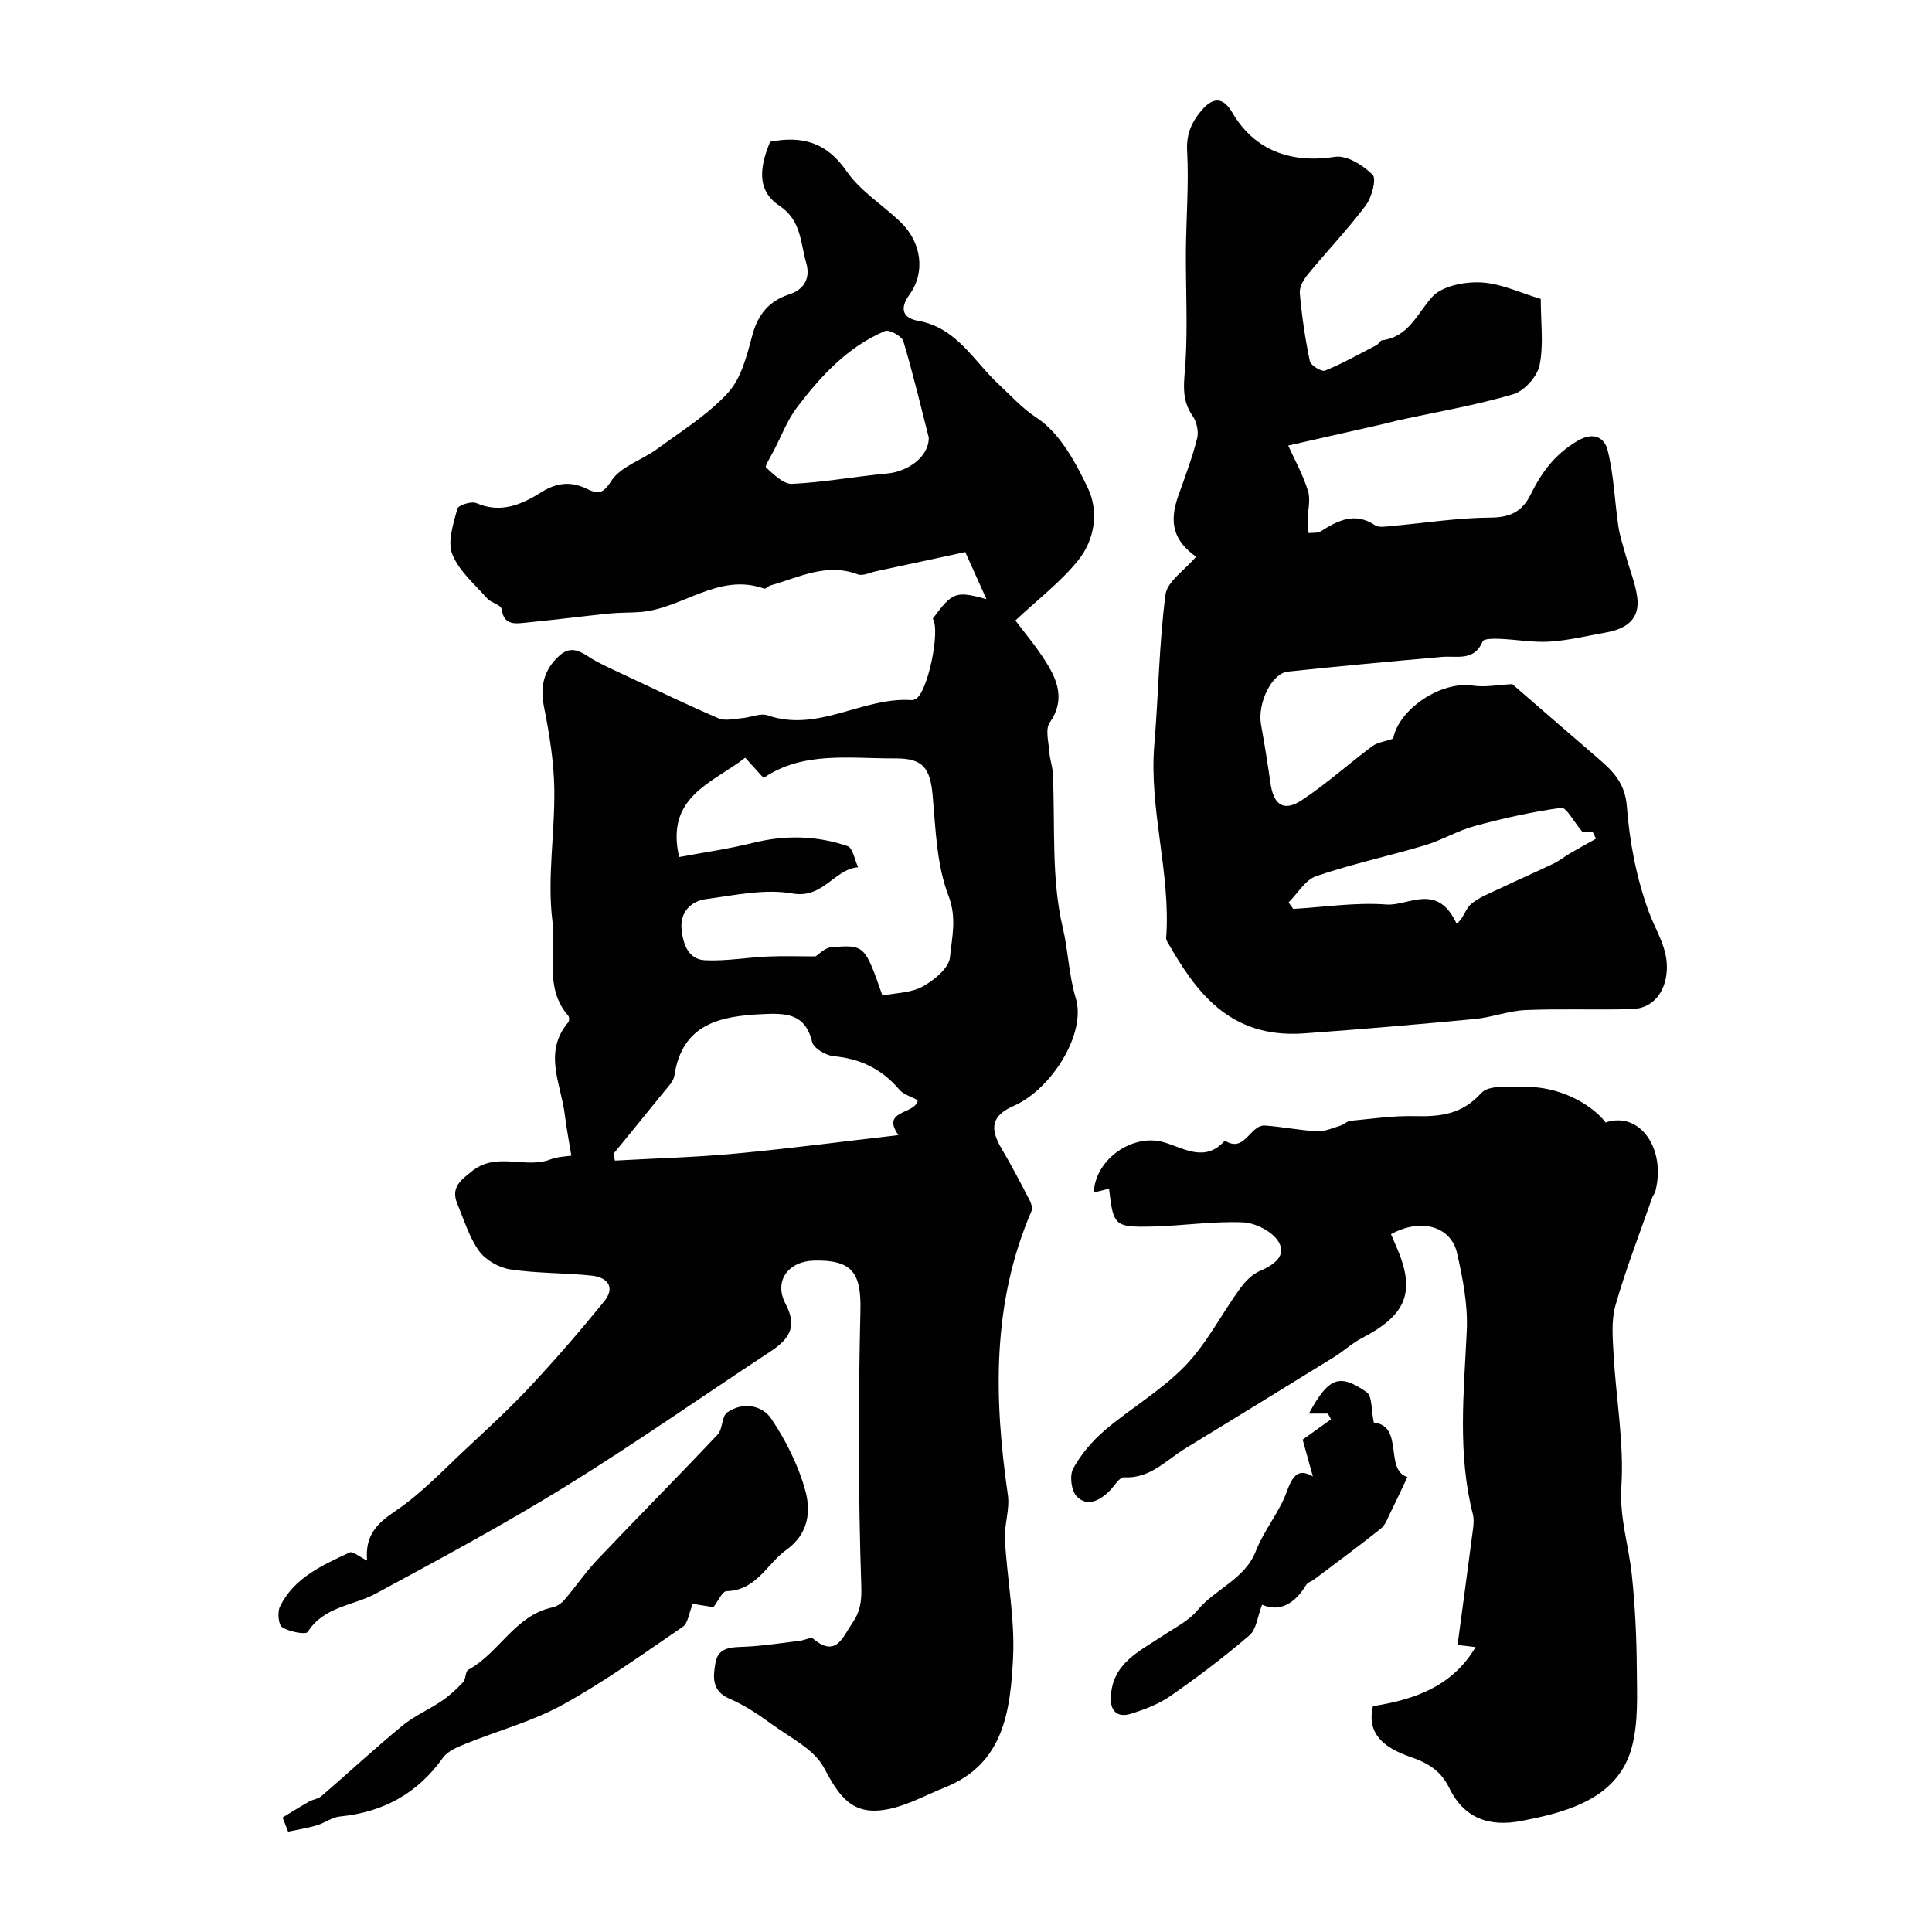
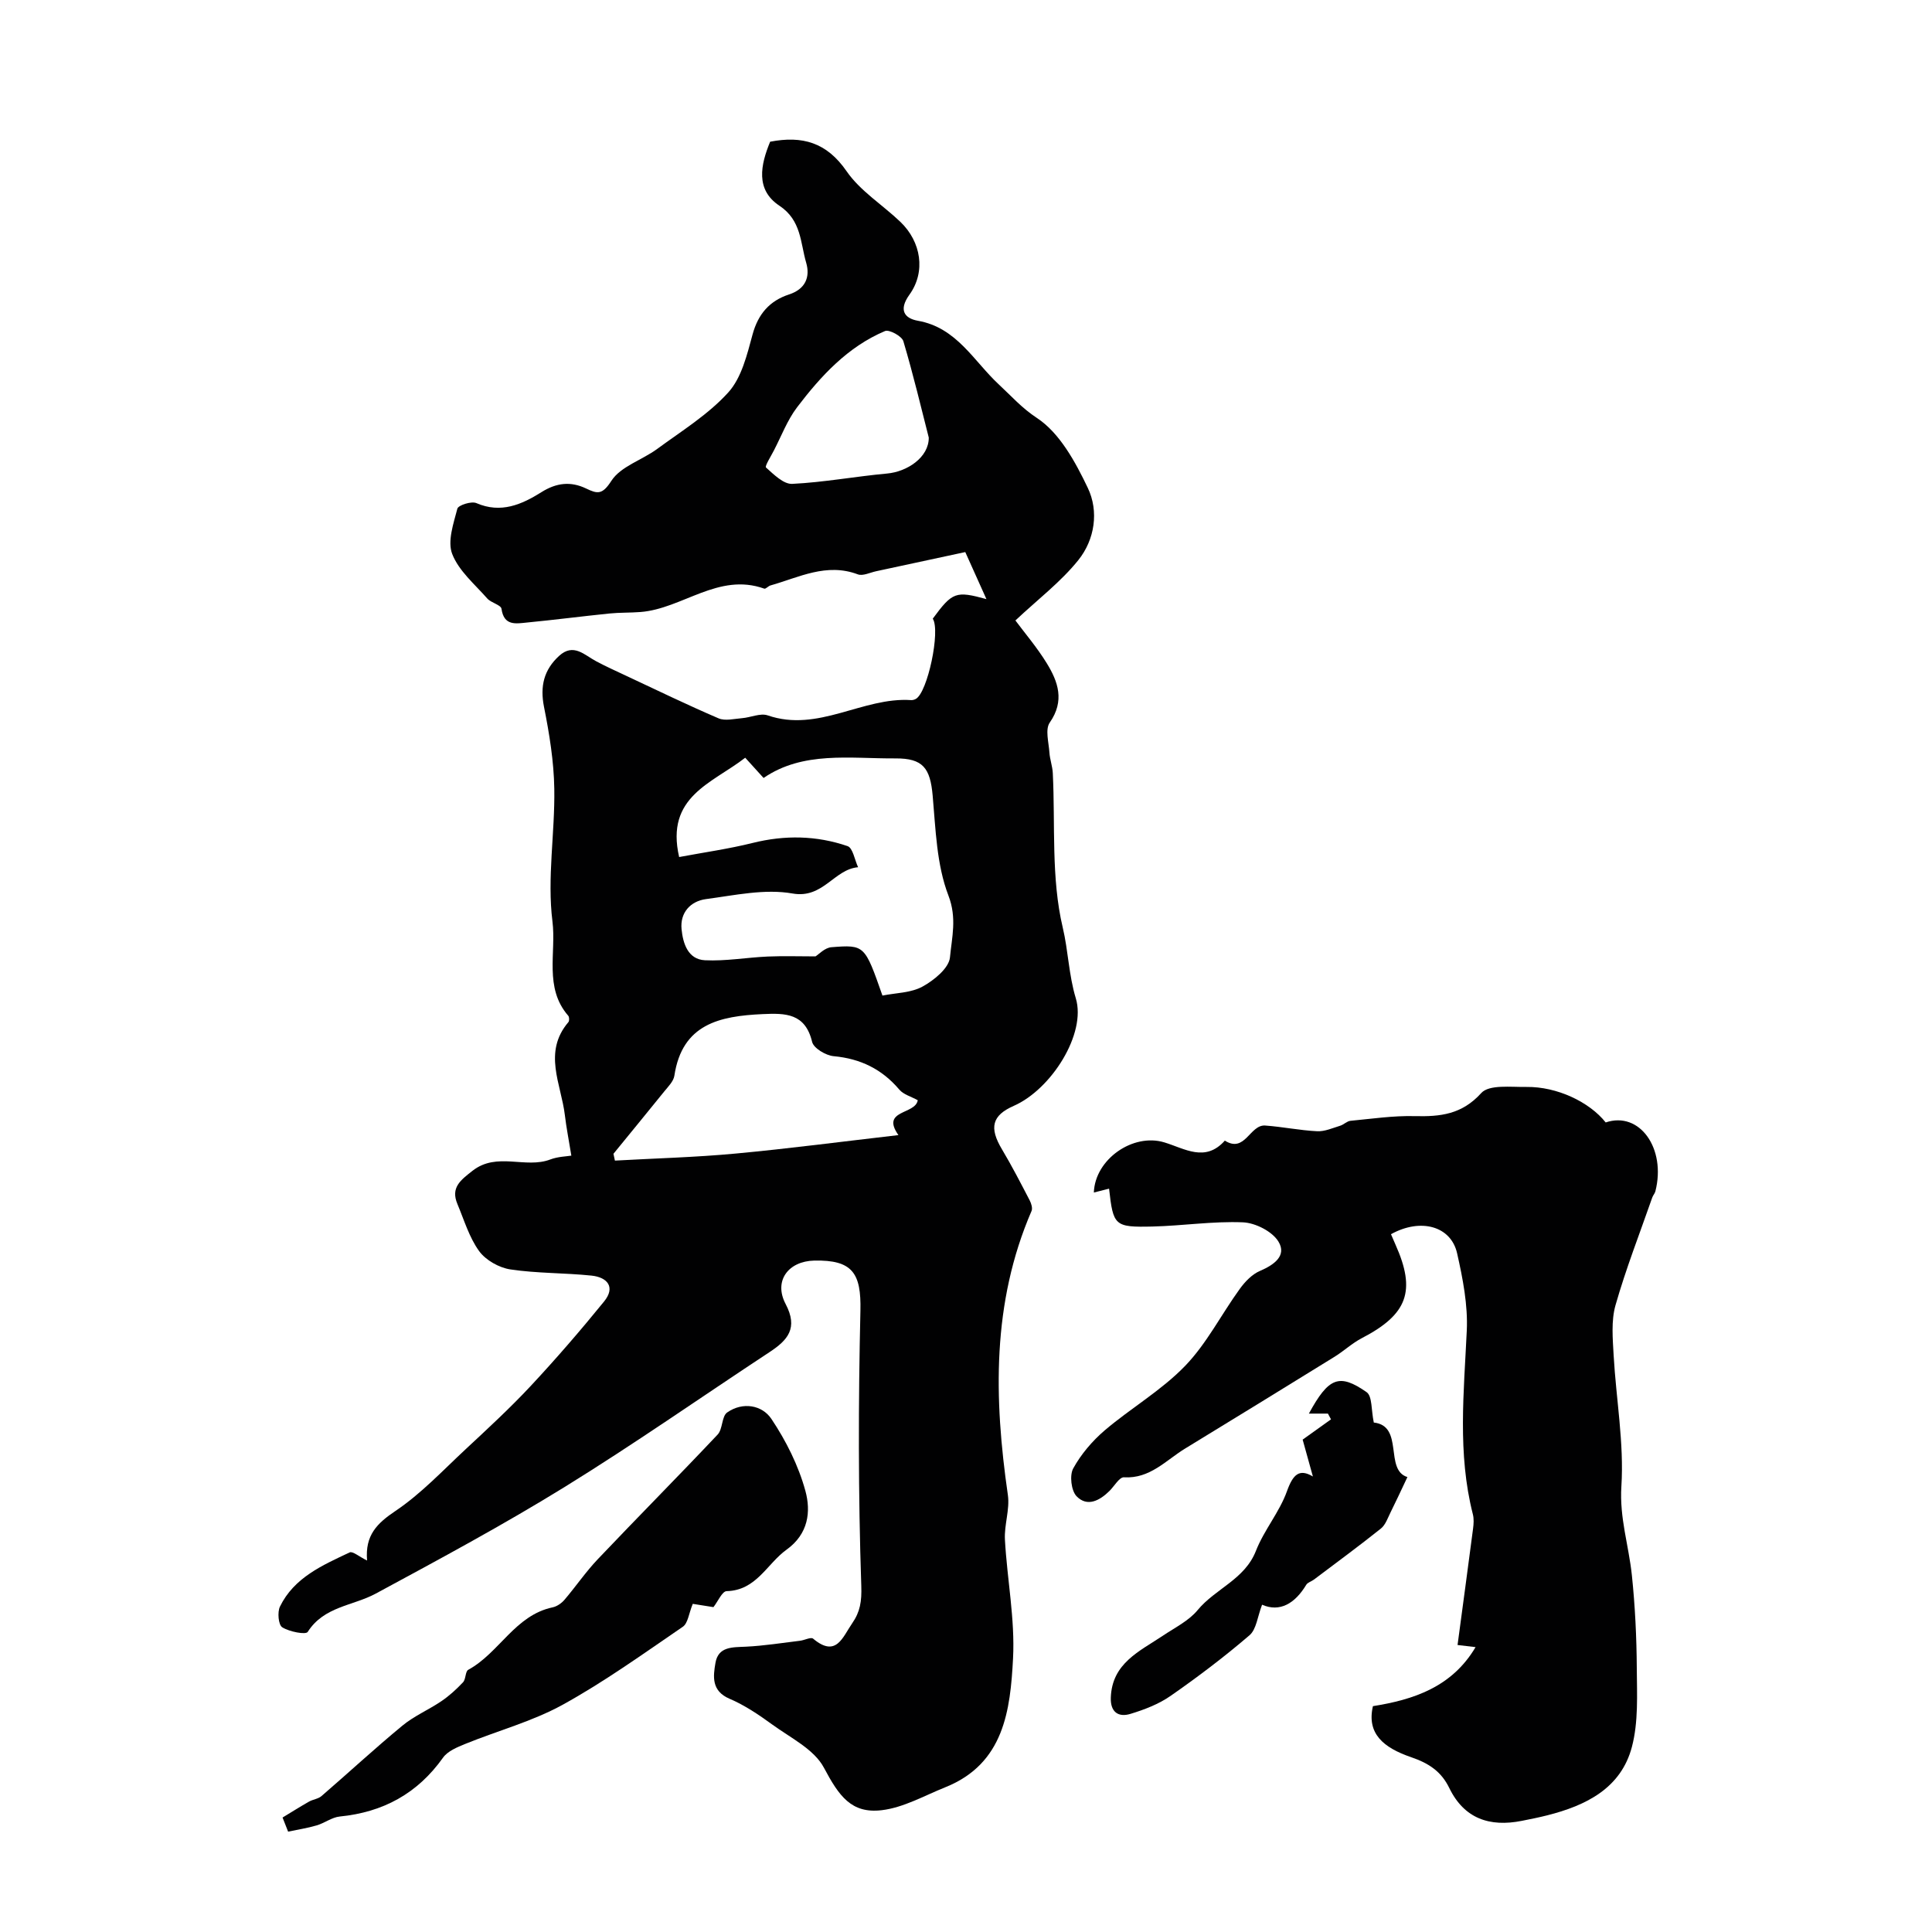
<svg xmlns="http://www.w3.org/2000/svg" enable-background="new 0 0 400 400" viewBox="0 0 400 400">
  <g fill="#010102">
    <path d="m76 323.09c-.45-5.27 2.09-7.72 5.9-10.28 5.29-3.56 9.76-8.35 14.47-12.73 4.58-4.27 9.2-8.52 13.47-13.09 5.27-5.65 10.34-11.52 15.22-17.52 2.44-3 .68-5.03-2.6-5.37-5.58-.58-11.26-.45-16.79-1.28-2.34-.35-5.1-1.91-6.47-3.79-2.06-2.84-3.1-6.42-4.49-9.73-1.45-3.43.64-4.96 3.14-6.92 5.06-3.94 10.92-.35 16.1-2.33 1.55-.59 3.32-.62 4.34-.79-.53-3.28-1.04-5.82-1.34-8.38-.77-6.45-4.59-13.02.73-19.26.22-.26.2-1.06-.03-1.32-5.05-5.79-2.46-13.07-3.27-19.52-1.13-9 .53-18.31.38-27.48-.09-5.67-1.02-11.38-2.13-16.95-.85-4.28-.02-7.67 3.12-10.55 3-2.75 5.26-.16 7.72 1.13 2 1.06 4.07 2 6.12 2.96 6.37 2.98 12.71 6.06 19.17 8.83 1.37.59 3.24.1 4.87-.03 1.79-.14 3.79-1.1 5.31-.58 10.46 3.61 19.65-3.84 29.71-3.16.31.02.67-.09.95-.24 2.45-1.32 5.15-14.14 3.52-16.62 4.08-5.55 4.77-5.78 11.11-4.05-1.19-2.64-2.53-5.62-4.38-9.74-5.83 1.25-12.14 2.62-18.46 3.97-1.27.27-2.76 1.04-3.8.64-6.49-2.44-12.17.63-18.07 2.3-.47.13-.98.77-1.29.66-9.5-3.39-16.91 4.15-25.61 4.84-2.15.17-4.32.09-6.46.31-5.69.58-11.37 1.32-17.07 1.87-2.25.22-4.75.76-5.26-2.84-.12-.82-2.14-1.23-2.94-2.13-2.6-2.96-5.9-5.72-7.26-9.21-1.03-2.63.26-6.32 1.06-9.39.19-.73 2.91-1.6 3.93-1.16 5.09 2.21 9.41.29 13.47-2.26 3.12-1.96 6.07-2.29 9.26-.76 2.37 1.14 3.36 1.31 5.23-1.59 1.93-2.99 6.35-4.3 9.48-6.6 5.06-3.72 10.56-7.11 14.72-11.7 2.76-3.04 3.89-7.81 5.03-12 1.16-4.27 3.55-6.98 7.56-8.29 3.4-1.11 4.4-3.62 3.54-6.57-1.22-4.15-.97-8.77-5.56-11.81-4.98-3.31-3.87-8.46-1.9-13.24 6.65-1.28 11.7.13 15.82 6.1 2.83 4.11 7.45 6.96 11.15 10.5 4.29 4.11 5.3 10.31 1.87 15.07-2.33 3.23-.97 4.92 1.75 5.4 8.06 1.42 11.56 8.37 16.77 13.2 2.58 2.39 4.74 4.87 7.89 6.94 4.69 3.09 7.94 9.07 10.51 14.45 2.33 4.86 1.46 10.71-1.95 14.96-3.64 4.54-8.42 8.16-13.03 12.5 1.91 2.57 4.45 5.54 6.48 8.84 2.37 3.85 3.76 7.81.63 12.3-.98 1.41-.21 4.1-.07 6.19.09 1.43.63 2.84.7 4.27.53 10.7-.37 21.73 2.06 31.98 1.14 4.79 1.24 9.82 2.7 14.63 2.23 7.34-5.07 18.87-12.83 22.28-4.53 1.99-5.14 4.52-2.45 9.01 2.05 3.44 3.89 7.01 5.74 10.57.33.64.63 1.61.38 2.19-8.24 19.07-7.79 38.81-4.9 58.81.43 2.98-.78 6.17-.61 9.24.45 8.2 2.1 16.43 1.68 24.57-.56 10.71-1.83 21.8-14.02 26.69-4.34 1.74-8.64 4.21-13.15 4.75-6.33.76-8.88-2.96-11.99-8.8-2.03-3.82-6.93-6.19-10.73-8.96-2.76-2.01-5.67-3.97-8.78-5.3-3.81-1.62-3.43-4.62-2.94-7.45.59-3.4 3.52-3.21 6.27-3.34 3.76-.18 7.49-.78 11.24-1.23.93-.11 2.25-.82 2.71-.43 4.78 4.01 6.1-.31 8.09-3.19 1.64-2.37 1.99-4.51 1.88-7.74-.64-18.97-.62-37.98-.18-56.97.18-7.77-1.63-10.55-9.56-10.38-5.38.12-8.44 4.21-5.93 8.98 2.64 5.01.46 7.48-3.34 9.98-14.16 9.32-28.06 19.06-42.48 27.96-12.71 7.84-25.89 14.93-39.04 22.03-4.72 2.55-10.72 2.63-14.08 7.93-.4.63-3.81-.03-5.28-.96-.79-.49-1.03-3.13-.47-4.28 2.93-6.02 8.8-8.56 14.43-11.22.63-.3 1.96.88 3.61 1.68zm64.61-145.65c5.12-.96 10.24-1.68 15.23-2.92 6.67-1.66 13.23-1.54 19.64.66 1.1.38 1.47 2.86 2.18 4.37-4.99.43-7.23 6.56-13.57 5.44-5.74-1.02-11.98.37-17.93 1.16-3.2.43-5.39 2.8-5.05 6.23.29 2.93 1.31 6.26 4.85 6.43 4.31.21 8.66-.58 12.99-.77 3.26-.14 6.53-.03 9.89-.03.66-.4 1.93-1.8 3.3-1.9 6.89-.54 6.9-.42 10.56 10.01 2.74-.55 5.89-.54 8.3-1.86 2.38-1.3 5.47-3.82 5.68-6.05.38-4.1 1.48-8.12-.32-12.8-2.45-6.38-2.64-13.7-3.26-20.67-.51-5.73-2-7.75-7.71-7.72-9.44.06-19.12-1.56-27.3 4.05-1.6-1.76-2.76-3.04-3.8-4.19-6.86 5.32-16.57 8.02-13.68 20.56zm-13.6 61.44c.1.47.2.94.3 1.41 8.34-.47 16.7-.68 25.01-1.46 11.08-1.03 22.11-2.49 33.69-3.82-3.73-5.28 3.52-4.2 4-7.22-1.39-.77-2.95-1.18-3.81-2.19-3.6-4.25-8.05-6.42-13.61-6.93-1.62-.15-4.14-1.65-4.45-2.96-1.42-5.94-5.51-5.97-10.25-5.75-8.85.41-16.65 2.01-18.27 12.76-.18 1.17-1.28 2.25-2.09 3.25-3.49 4.33-7.02 8.61-10.52 12.91zm65.28-148.29c-1.51-5.91-3.19-12.99-5.26-19.95-.31-1.04-2.93-2.47-3.8-2.1-7.72 3.26-13.26 9.29-18.2 15.78-2.02 2.66-3.24 5.93-4.8 8.94-.62 1.21-1.93 3.28-1.64 3.53 1.6 1.43 3.64 3.48 5.43 3.39 6.56-.32 13.07-1.54 19.63-2.14 4.18-.37 8.68-3.36 8.64-7.45z" />
-     <path d="m247.63 115.27c-4.66-3.36-5.67-7.05-3.64-12.73 1.39-3.89 2.85-7.77 3.86-11.76.36-1.41-.08-3.45-.93-4.66-2.55-3.61-1.69-7.32-1.46-11.29.44-7.58.02-15.21.07-22.82.05-6.93.63-13.89.25-20.79-.2-3.61 1.07-6.18 3.15-8.55 2.13-2.42 4.23-2.75 6.2.63 4.59 7.86 12.14 10.58 21.28 9.17 2.43-.38 5.83 1.75 7.78 3.72.85.86-.19 4.69-1.45 6.37-3.74 4.98-8.08 9.52-12.04 14.34-.86 1.05-1.71 2.61-1.59 3.85.43 4.71 1.11 9.41 2.08 14.03.19.88 2.44 2.25 3.16 1.95 3.67-1.5 7.15-3.46 10.67-5.29.42-.22.7-.93 1.09-.98 5.57-.71 7.25-5.49 10.42-9 2.05-2.26 6.67-3.15 10.06-2.99 4.09.19 8.09 2.14 12.41 3.42 0 4.86.63 9.46-.25 13.74-.48 2.34-3.17 5.33-5.46 6-7.77 2.28-15.8 3.65-23.73 5.38-.95.21-1.88.48-2.82.7-6.49 1.48-12.98 2.94-20.03 4.54 1.15 2.55 2.97 5.84 4.09 9.36.6 1.89-.06 4.16-.09 6.25-.01.84.15 1.67.23 2.51.85-.11 1.86.04 2.51-.37 3.56-2.24 7.04-4.06 11.23-1.26.82.55 2.28.26 3.42.16 6.85-.6 13.7-1.71 20.56-1.74 4.07-.02 6.53-1.33 8.21-4.71 2.24-4.52 4.87-8.24 9.58-11.08 3.86-2.33 5.83-.3 6.35 1.68 1.33 5.15 1.48 10.59 2.26 15.89.31 2.09 1.01 4.13 1.57 6.18.77 2.79 1.91 5.53 2.32 8.38.7 4.77-2.33 6.72-6.5 7.46-3.85.68-7.69 1.63-11.57 1.88-3.41.22-6.86-.43-10.3-.57-1.24-.05-3.36-.07-3.6.51-1.77 4.21-5.32 2.95-8.47 3.23-10.63.94-21.27 1.91-31.88 3.04-3.37.36-6.32 6.6-5.55 10.94.72 4.01 1.37 8.04 1.94 12.07.65 4.61 2.74 6.09 6.51 3.6 5.09-3.36 9.67-7.5 14.57-11.16 1.06-.79 2.59-.96 4.34-1.57 1.12-6.02 9.78-12 16.5-10.98 2.52.38 5.17-.16 8.17-.31 5.28 4.57 11.44 9.94 17.64 15.27 3.12 2.68 5.69 5.12 6.07 10.03.56 7.38 2 14.92 4.55 21.85 1.5 4.08 4.06 7.62 3.71 12.32-.32 4.34-2.86 7.67-7.15 7.8-7.35.23-14.71-.1-22.05.21-3.52.15-6.98 1.51-10.51 1.85-11.79 1.12-23.58 2.13-35.39 2.98-15.63 1.12-22.51-8.9-28.24-18.85-.15-.27-.32-.6-.3-.89.99-13.45-3.58-26.55-2.45-40.04.87-10.34.97-20.77 2.31-31.04.34-2.74 3.98-5.08 6.33-7.86zm80.03 57.01c-1.9-2.24-3.37-5.17-4.42-5.03-6.03.82-12.01 2.17-17.89 3.76-3.55.96-6.82 2.95-10.35 4-7.46 2.23-15.12 3.87-22.48 6.38-2.27.77-3.84 3.58-5.74 5.46.33.44.66.89.98 1.33 6.44-.38 12.94-1.39 19.32-.91 4.54.34 10.47-4.69 14.51 3.99 1.48-1.19 1.81-3.08 2.93-4.04 1.65-1.41 3.83-2.24 5.84-3.19 3.75-1.79 7.57-3.45 11.32-5.25 1.2-.58 2.26-1.45 3.42-2.13 1.76-1.03 3.56-2.01 5.34-3.01-.23-.45-.45-.91-.68-1.36-1.08 0-2.17 0-2.1 0z" />
    <path d="m332.44 232.39c7.03-2.39 12.55 5.39 10.29 14.25-.12.46-.49.84-.65 1.3-2.59 7.42-5.46 14.76-7.61 22.3-.92 3.25-.57 6.94-.38 10.41.51 9.04 2.17 18.13 1.6 27.09-.42 6.5 1.53 12.26 2.17 18.38.67 6.4.98 12.86 1.02 19.29.04 5.43.35 11.1-1.01 16.26-2.26 8.58-9.51 12.15-17.55 14.18-1.74.44-3.5.79-5.26 1.14-6.62 1.31-11.91-.44-15-6.8-1.67-3.43-4.23-5.13-7.92-6.39-5.71-1.96-9.21-4.87-7.89-10.56 8.31-1.32 16.33-3.9 21.25-12.22-.82-.1-1.91-.22-3.73-.44 1.07-7.99 2.16-16.03 3.21-24.08.13-.98.2-2.05-.04-2.99-3.21-12.59-1.85-25.28-1.26-38.01.25-5.3-.82-10.78-2-16.01-1.27-5.67-7.57-7.36-13.69-3.96.3.7.6 1.42.92 2.13 4.31 9.62 2.52 14.47-6.96 19.39-2.02 1.05-3.72 2.67-5.67 3.87-10.29 6.36-20.6 12.69-30.92 18.99-3.98 2.43-7.26 6.27-12.66 5.95-.94-.05-1.99 1.82-2.98 2.81-2.04 2.02-4.62 3.4-6.83 1.11-1.11-1.16-1.48-4.33-.69-5.76 1.62-2.95 3.96-5.69 6.53-7.89 5.41-4.6 11.73-8.26 16.62-13.32 4.48-4.63 7.49-10.65 11.32-15.94 1.08-1.5 2.55-3.04 4.19-3.74 2.93-1.25 5.6-3.16 3.83-6.07-1.28-2.11-4.77-3.88-7.35-3.99-6.22-.26-12.49.72-18.74.87-7.87.18-8.11-.16-8.98-7.84-1.05.27-2.06.53-3.15.8.24-6.9 8.11-12.36 14.6-10.38 4.22 1.28 8.47 4.19 12.52-.37 4.19 2.67 5.17-3.35 8.36-3.12 3.59.26 7.15 1 10.74 1.18 1.57.08 3.21-.66 4.78-1.14.75-.23 1.4-.95 2.14-1.02 4.42-.42 8.86-1.08 13.27-.97 5.31.13 9.78-.33 13.8-4.78 1.63-1.8 6.16-1.21 9.38-1.26 6.26-.08 12.99 3.08 16.38 7.35z" />
    <path d="m58.5 376.3c1.82-1.1 3.62-2.24 5.47-3.29.82-.47 1.91-.56 2.59-1.15 5.61-4.84 11.05-9.88 16.76-14.59 2.43-2.01 5.45-3.28 8.08-5.07 1.63-1.11 3.12-2.47 4.47-3.91.6-.64.45-2.24 1.08-2.58 6.43-3.5 9.67-11.29 17.48-12.93.88-.19 1.82-.84 2.42-1.54 2.36-2.76 4.42-5.8 6.91-8.42 8.22-8.66 16.63-17.13 24.82-25.81 1.08-1.15.82-3.78 1.98-4.58 3.22-2.25 7.23-1.53 9.15 1.34 3.04 4.54 5.61 9.67 7.04 14.91 1.16 4.25.65 8.89-3.9 12.16-4.07 2.92-6.23 8.44-12.41 8.59-.92.02-1.8 2.13-2.73 3.31-1.69-.27-3.38-.54-4.28-.68-.82 1.98-.99 4.02-2.07 4.75-8.17 5.58-16.24 11.39-24.88 16.15-6.3 3.46-13.45 5.37-20.16 8.1-1.66.68-3.63 1.48-4.6 2.85-5.28 7.42-12.39 11.29-21.37 12.18-1.64.16-3.15 1.36-4.79 1.84-1.93.57-3.93.87-5.91 1.29-.38-.99-.77-1.95-1.15-2.92z" />
    <path d="m271.82 305.69c-.82-2.96-1.61-5.82-2.12-7.63 2.55-1.82 4.21-3.01 5.87-4.2-.21-.4-.43-.79-.64-1.19-1.26 0-2.53 0-3.94 0 4.07-7.47 6.26-8.41 11.95-4.44 1.19.83.94 3.71 1.49 6.29 6.32.7 2.13 9.82 6.96 11.29-1.39 2.93-2.41 5.14-3.5 7.33-.58 1.16-1.04 2.57-1.99 3.33-4.54 3.63-9.23 7.07-13.87 10.57-.52.39-1.29.58-1.59 1.08-2.33 3.87-5.46 5.73-9.14 4.12-.95 2.46-1.17 5.1-2.61 6.33-5.2 4.46-10.68 8.61-16.31 12.53-2.46 1.72-5.44 2.86-8.33 3.74-2.49.76-4.17-.36-4.07-3.35.24-7.16 5.97-9.61 10.82-12.86 2.47-1.66 5.33-3.06 7.16-5.28 3.67-4.45 9.75-6.33 12.07-12.27 1.68-4.3 4.88-8.02 6.42-12.34 1.26-3.51 2.57-4.72 5.37-3.05z" />
  </g>
</svg>